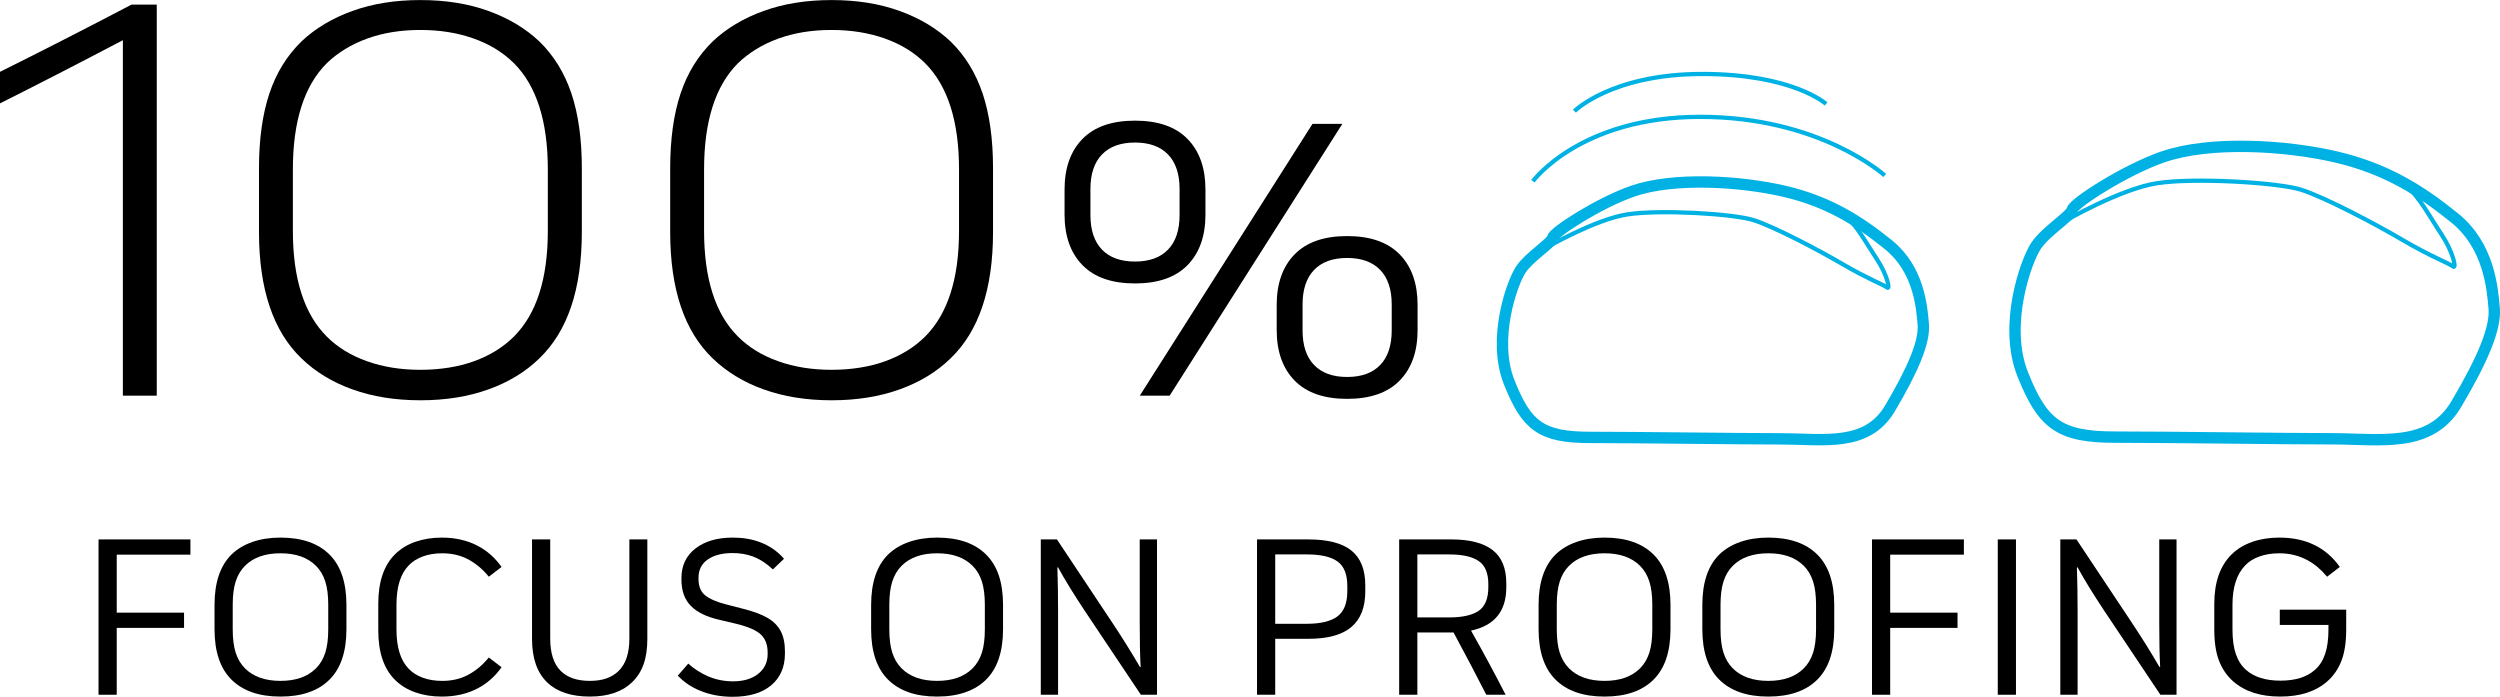
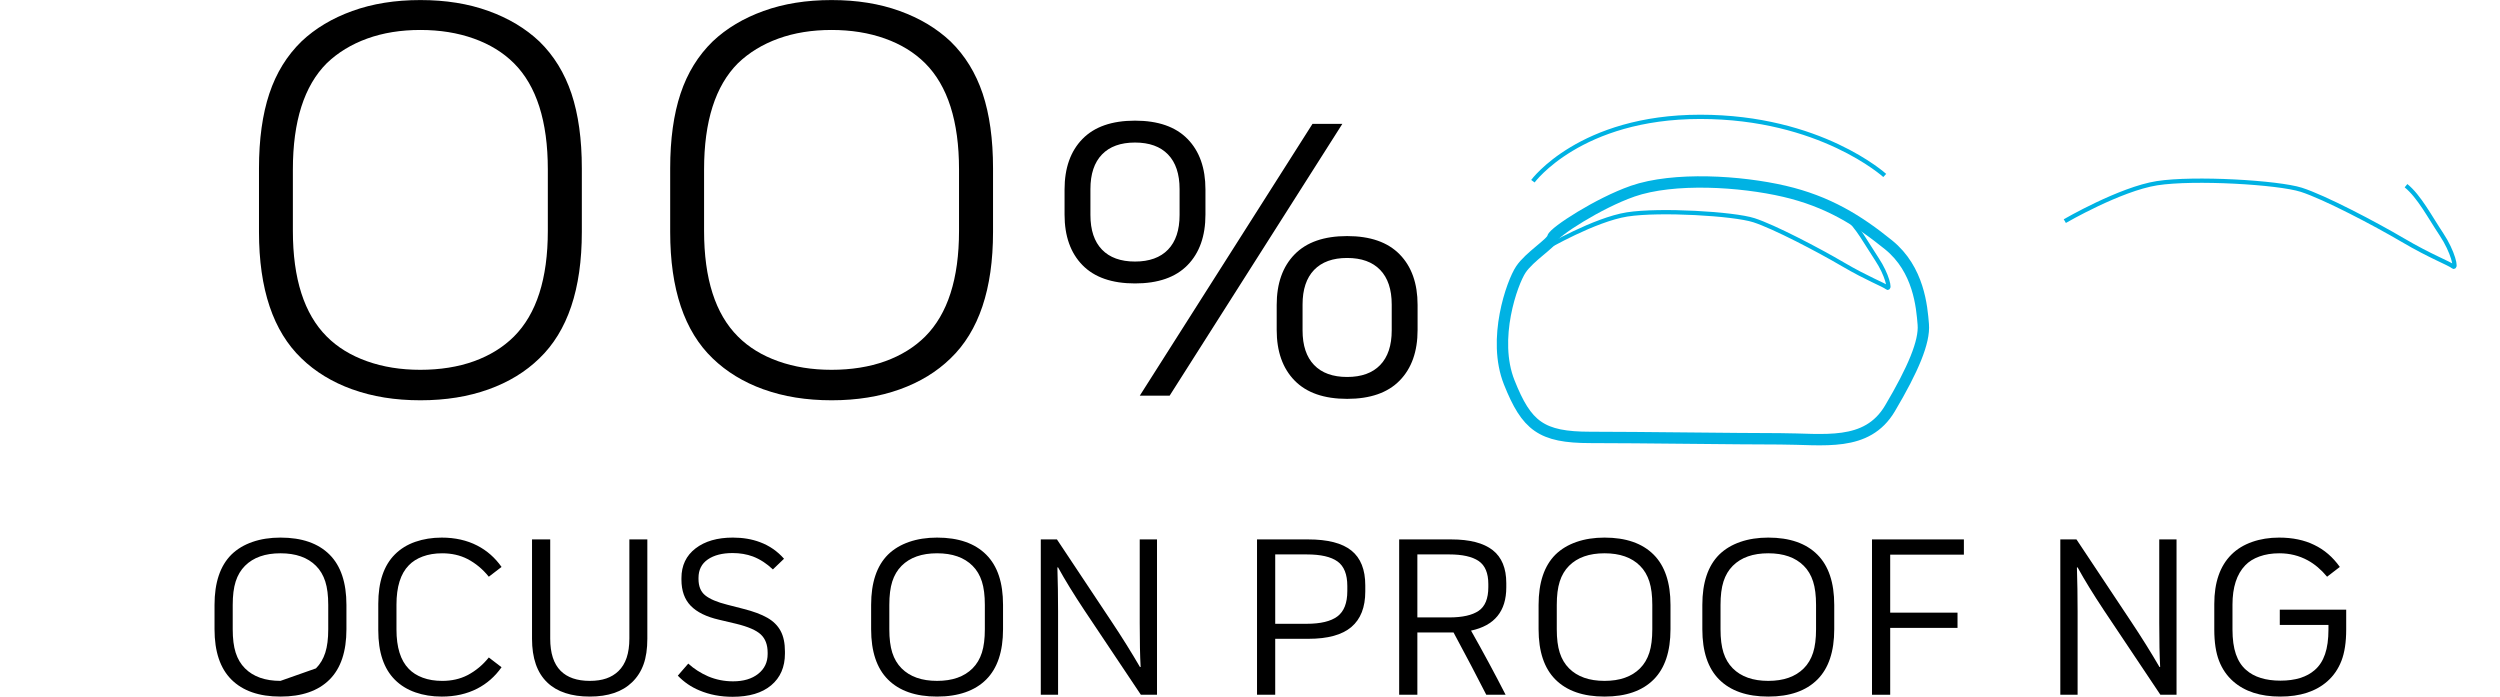
<svg xmlns="http://www.w3.org/2000/svg" id="Ebene_2" viewBox="0 0 439.69 122.55">
  <g id="Ebene_1-2">
    <g isolation="isolate">
-       <path d="m17.33,94.87h16.16v2.68h-12.96v10.2h11.84v2.68h-11.84v11.76h-3.2v-27.32Z" stroke-width="0" />
-       <path d="m40.69,119.51c-1.97-1.97-2.96-4.92-2.96-8.84v-4.28c0-3.92.99-6.87,2.96-8.84,1.01-.99,2.25-1.73,3.72-2.24s3.11-.76,4.92-.76c3.76,0,6.64,1,8.64,3,1.97,1.97,2.96,4.92,2.96,8.84v4.28c0,3.92-.99,6.87-2.96,8.84-2,2-4.88,3-8.64,3s-6.64-1-8.64-3Zm14.88-1.96c.75-.75,1.29-1.67,1.64-2.76.35-1.09.52-2.47.52-4.12v-4.28c0-1.65-.17-3.03-.52-4.12-.35-1.09-.89-2.01-1.64-2.76-1.47-1.47-3.55-2.2-6.24-2.2s-4.77.73-6.24,2.2c-.75.75-1.29,1.67-1.64,2.76-.35,1.09-.52,2.47-.52,4.12v4.28c0,1.65.17,3.03.52,4.12.35,1.09.89,2.01,1.64,2.76,1.47,1.47,3.55,2.2,6.24,2.2s4.77-.73,6.24-2.2Z" stroke-width="0" />
+       <path d="m40.69,119.51c-1.97-1.97-2.96-4.92-2.96-8.84v-4.28c0-3.92.99-6.87,2.96-8.84,1.01-.99,2.25-1.73,3.72-2.24s3.11-.76,4.92-.76c3.76,0,6.64,1,8.64,3,1.97,1.97,2.96,4.92,2.96,8.84v4.28c0,3.92-.99,6.87-2.96,8.84-2,2-4.88,3-8.64,3s-6.64-1-8.64-3Zm14.88-1.96c.75-.75,1.29-1.67,1.64-2.76.35-1.09.52-2.47.52-4.12v-4.28c0-1.65-.17-3.03-.52-4.12-.35-1.09-.89-2.01-1.64-2.76-1.47-1.47-3.55-2.2-6.24-2.2s-4.77.73-6.24,2.2c-.75.75-1.29,1.67-1.64,2.76-.35,1.09-.52,2.47-.52,4.12v4.28c0,1.65.17,3.03.52,4.12.35,1.09.89,2.01,1.64,2.76,1.47,1.47,3.55,2.2,6.24,2.2Z" stroke-width="0" />
      <path d="m73.05,121.77c-1.41-.49-2.61-1.23-3.6-2.22-1.95-1.95-2.92-4.84-2.92-8.68v-4.68c0-3.84.97-6.73,2.92-8.68.99-.99,2.19-1.73,3.6-2.22,1.41-.49,2.96-.74,4.64-.74,2.35,0,4.43.47,6.24,1.4,1.71.88,3.13,2.13,4.28,3.76l-2.24,1.72c-1.07-1.33-2.32-2.37-3.76-3.12-1.31-.67-2.79-1-4.44-1-1.28,0-2.42.19-3.42.56-1,.37-1.82.89-2.46,1.56-1.44,1.47-2.16,3.77-2.16,6.92v4.36c0,3.15.72,5.45,2.16,6.92.64.67,1.46,1.19,2.46,1.56,1,.37,2.14.56,3.42.56,1.65,0,3.13-.33,4.44-1,1.44-.75,2.69-1.79,3.76-3.12l2.24,1.72c-1.15,1.63-2.57,2.88-4.28,3.76-1.81.93-3.89,1.4-6.24,1.4-1.68,0-3.23-.25-4.64-.74Z" stroke-width="0" />
      <path d="m96.25,120.03c-1.79-1.71-2.68-4.27-2.68-7.68v-17.48h3.2v17.44c0,2.56.61,4.45,1.84,5.68,1.17,1.17,2.88,1.76,5.12,1.76s3.84-.57,5.04-1.72c1.28-1.23,1.92-3.13,1.92-5.72v-17.44h3.16v17.48c0,1.76-.22,3.25-.66,4.48-.44,1.23-1.11,2.28-2.02,3.16-1.73,1.68-4.21,2.52-7.44,2.52s-5.77-.83-7.48-2.48Z" stroke-width="0" />
      <path d="m123.01,121.43c-1.47-.61-2.73-1.48-3.8-2.6l1.84-2.12c.99.91,2.15,1.65,3.48,2.24,1.39.59,2.85.88,4.4.88,1.84,0,3.31-.44,4.42-1.32s1.66-2.04,1.66-3.48v-.24c0-1.39-.4-2.45-1.2-3.2-.8-.75-2.24-1.37-4.32-1.88l-3.04-.72c-2.21-.51-3.87-1.32-4.96-2.44-1.09-1.12-1.64-2.65-1.64-4.6v-.28c0-2.21.83-3.95,2.48-5.22,1.65-1.27,3.84-1.9,6.56-1.9,1.76,0,3.35.27,4.76.8,1.65.61,3.07,1.59,4.24,2.92l-1.96,1.88c-1.09-1.04-2.27-1.8-3.52-2.28-1.09-.4-2.28-.6-3.56-.6-1.81,0-3.27.37-4.36,1.12-1.09.75-1.64,1.83-1.64,3.24v.2c0,1.28.39,2.24,1.18,2.88.79.64,2.07,1.19,3.86,1.64l2.8.72c1.79.45,3.21.98,4.26,1.58,1.05.6,1.83,1.37,2.34,2.32.51.95.76,2.15.76,3.62v.36c0,2.37-.81,4.23-2.42,5.58-1.61,1.35-3.87,2.02-6.78,2.02-2.13,0-4.08-.37-5.84-1.12Z" stroke-width="0" />
      <path d="m156.17,119.51c-1.97-1.97-2.96-4.92-2.96-8.84v-4.28c0-3.92.99-6.87,2.96-8.84,1.01-.99,2.25-1.73,3.72-2.24,1.47-.51,3.11-.76,4.92-.76,3.76,0,6.64,1,8.64,3s2.96,4.92,2.96,8.84v4.28c0,3.92-.99,6.87-2.96,8.84s-4.88,3-8.64,3-6.64-1-8.64-3Zm14.88-1.96c.75-.75,1.29-1.67,1.64-2.76.35-1.09.52-2.47.52-4.12v-4.28c0-1.65-.17-3.03-.52-4.12-.35-1.09-.89-2.01-1.64-2.76-1.47-1.47-3.55-2.2-6.24-2.2s-4.77.73-6.24,2.2c-.75.75-1.29,1.67-1.64,2.76-.35,1.09-.52,2.47-.52,4.12v4.28c0,1.65.17,3.03.52,4.12.35,1.09.89,2.01,1.64,2.76,1.47,1.47,3.55,2.2,6.24,2.2s4.77-.73,6.24-2.2Z" stroke-width="0" />
      <path d="m183.05,94.87h2.84l9.68,14.56c1.81,2.72,3.45,5.35,4.92,7.88h.12c-.11-2-.16-4.59-.16-7.76v-14.68h3.04v27.32h-2.84l-9.92-14.84c-1.89-2.85-3.44-5.37-4.64-7.56h-.12c.08,2.51.12,5.09.12,7.76v14.64h-3.04v-27.32Z" stroke-width="0" />
      <path d="m221.08,94.87h9c3.44,0,5.97.65,7.6,1.96,1.63,1.31,2.44,3.35,2.44,6.12v1.08c0,2.77-.81,4.85-2.44,6.24-1.63,1.39-4.15,2.08-7.56,2.08h-5.84v9.84h-3.2v-27.32Zm8.72,14.84c2.45,0,4.26-.43,5.42-1.3,1.16-.87,1.74-2.35,1.74-4.46v-.88c0-2.05-.57-3.49-1.72-4.32-1.15-.83-2.95-1.24-5.4-1.24h-5.56v12.2h5.52Z" stroke-width="0" />
      <path d="m258.72,110.91c2.19,3.87,4.21,7.63,6.08,11.28h-3.4c-1.6-3.15-3.52-6.8-5.76-10.96h-6.36v10.96h-3.2v-27.32h9.16c3.25,0,5.68.63,7.28,1.88,1.6,1.25,2.4,3.19,2.4,5.8v.76c0,4.19-2.07,6.72-6.2,7.6Zm3.04-8.2c0-1.92-.57-3.27-1.7-4.04-1.13-.77-2.86-1.16-5.18-1.16h-5.6v11.08h5.6c2.32,0,4.05-.39,5.18-1.16,1.13-.77,1.7-2.16,1.7-4.16v-.56Z" stroke-width="0" />
      <path d="m273.56,119.51c-1.97-1.97-2.96-4.92-2.96-8.84v-4.28c0-3.92.99-6.87,2.96-8.84,1.01-.99,2.25-1.73,3.72-2.24s3.11-.76,4.92-.76c3.76,0,6.64,1,8.64,3,1.97,1.97,2.96,4.92,2.96,8.84v4.28c0,3.92-.99,6.87-2.96,8.84-2,2-4.88,3-8.64,3s-6.64-1-8.64-3Zm14.88-1.96c.75-.75,1.29-1.67,1.64-2.76.35-1.09.52-2.47.52-4.12v-4.28c0-1.65-.17-3.03-.52-4.12-.35-1.09-.89-2.01-1.64-2.76-1.47-1.47-3.55-2.2-6.24-2.2s-4.77.73-6.24,2.2c-.75.75-1.29,1.67-1.64,2.76-.35,1.09-.52,2.47-.52,4.12v4.28c0,1.65.17,3.03.52,4.12.35,1.09.89,2.01,1.64,2.76,1.47,1.47,3.55,2.2,6.24,2.2s4.77-.73,6.24-2.2Z" stroke-width="0" />
      <path d="m302.36,119.51c-1.97-1.97-2.96-4.92-2.96-8.84v-4.28c0-3.92.99-6.87,2.96-8.84,1.01-.99,2.25-1.73,3.72-2.24,1.47-.51,3.11-.76,4.92-.76,3.76,0,6.64,1,8.64,3,1.97,1.97,2.96,4.92,2.96,8.84v4.28c0,3.92-.99,6.87-2.96,8.84-2,2-4.88,3-8.64,3s-6.64-1-8.64-3Zm14.88-1.96c.75-.75,1.29-1.67,1.64-2.76.35-1.09.52-2.47.52-4.12v-4.28c0-1.65-.17-3.03-.52-4.12-.35-1.09-.89-2.01-1.64-2.76-1.47-1.47-3.55-2.2-6.24-2.2s-4.77.73-6.24,2.2c-.75.75-1.29,1.67-1.64,2.76-.35,1.09-.52,2.47-.52,4.12v4.28c0,1.65.17,3.03.52,4.12.35,1.09.89,2.01,1.64,2.76,1.47,1.47,3.55,2.2,6.24,2.2s4.77-.73,6.24-2.2Z" stroke-width="0" />
      <path d="m329.24,94.87h16.16v2.68h-12.96v10.2h11.84v2.68h-11.84v11.76h-3.2v-27.32Z" stroke-width="0" />
-       <path d="m351.36,94.87h3.2v27.32h-3.2v-27.32Z" stroke-width="0" />
      <path d="m362.36,94.87h2.84l9.68,14.56c1.81,2.72,3.45,5.35,4.92,7.88h.12c-.11-2-.16-4.59-.16-7.76v-14.68h3.04v27.32h-2.84l-9.92-14.84c-1.89-2.85-3.44-5.37-4.64-7.56h-.12c.08,2.51.12,5.09.12,7.76v14.64h-3.04v-27.32Z" stroke-width="0" />
      <path d="m412.64,107.23v3.48c0,2.24-.28,4.08-.84,5.52-.56,1.44-1.39,2.64-2.48,3.6-2.03,1.79-4.79,2.68-8.28,2.68s-6.25-.89-8.28-2.68c-1.09-.96-1.92-2.16-2.48-3.6-.56-1.44-.84-3.28-.84-5.52v-4.48c0-3.79,1-6.68,3-8.68.99-.99,2.21-1.73,3.66-2.24,1.45-.51,3.03-.76,4.74-.76,2.37,0,4.43.43,6.16,1.28,1.79.85,3.29,2.15,4.52,3.88l-2.24,1.72c-1.04-1.25-2.17-2.21-3.4-2.88-1.52-.83-3.19-1.24-5-1.24-1.31,0-2.47.19-3.5.56-1.03.37-1.86.89-2.5,1.56-1.49,1.55-2.24,3.85-2.24,6.92v4.36c0,1.73.2,3.18.6,4.34.4,1.16,1,2.09,1.8,2.78,1.41,1.25,3.43,1.88,6.04,1.88s4.63-.63,6.04-1.88c.8-.69,1.4-1.62,1.8-2.78.4-1.16.6-2.61.6-4.34v-.8h-8.56v-2.68h11.68Z" stroke-width="0" />
    </g>
    <g isolation="isolate">
      <g isolation="isolate">
-         <path d="m21.61,7.07C13.4,11.38,6.19,15.08,0,18.18v-5.55C7.47,8.92,15.18,4.98,23.13.81h4.44v68.78h-5.96V7.07Z" stroke-width="0" />
        <path d="m61.96,68.48c-3.54-1.28-6.52-3.1-8.94-5.45-4.98-4.78-7.47-12.19-7.47-22.22v-11.21c0-5.12.61-9.49,1.82-13.13s3.1-6.7,5.66-9.19c2.42-2.29,5.4-4.07,8.94-5.35,3.54-1.28,7.52-1.92,11.97-1.92s8.43.64,11.97,1.92c3.54,1.28,6.51,3.06,8.94,5.35,2.56,2.49,4.44,5.56,5.66,9.19,1.21,3.64,1.82,8.01,1.82,13.13v11.21c0,10.03-2.49,17.44-7.47,22.22-2.42,2.36-5.4,4.18-8.94,5.45s-7.52,1.92-11.97,1.92-8.43-.64-11.97-1.92Zm21.41-4.95c2.79-1.01,5.13-2.46,7.02-4.34,3.97-3.97,5.96-10.17,5.96-18.58v-10.81c0-8.48-1.99-14.71-5.96-18.68-1.89-1.88-4.24-3.33-7.07-4.34-2.83-1.01-5.96-1.51-9.39-1.51s-6.55.5-9.34,1.51c-2.79,1.01-5.17,2.46-7.12,4.34-3.97,3.97-5.96,10.2-5.96,18.68v10.81c0,8.42,1.99,14.61,5.96,18.58,1.88,1.89,4.24,3.33,7.07,4.34,2.83,1.01,5.96,1.51,9.39,1.51s6.65-.5,9.44-1.51Z" stroke-width="0" />
        <path d="m134.28,68.48c-3.54-1.28-6.51-3.1-8.94-5.45-4.98-4.78-7.47-12.19-7.47-22.22v-11.21c0-5.12.61-9.49,1.82-13.13,1.21-3.64,3.1-6.7,5.66-9.19,2.42-2.29,5.4-4.07,8.94-5.35,3.54-1.28,7.52-1.92,11.97-1.92s8.43.64,11.97,1.92c3.54,1.28,6.51,3.06,8.94,5.35,2.56,2.49,4.44,5.56,5.66,9.19,1.21,3.64,1.82,8.01,1.82,13.13v11.21c0,10.03-2.49,17.44-7.47,22.22-2.42,2.36-5.4,4.18-8.94,5.45s-7.53,1.92-11.97,1.92-8.43-.64-11.97-1.92Zm21.41-4.95c2.79-1.01,5.13-2.46,7.02-4.34,3.97-3.97,5.96-10.17,5.96-18.58v-10.81c0-8.48-1.99-14.71-5.96-18.68-1.89-1.88-4.24-3.33-7.07-4.34-2.83-1.01-5.96-1.51-9.39-1.51s-6.55.5-9.34,1.51c-2.79,1.01-5.17,2.46-7.12,4.34-3.97,3.97-5.96,10.2-5.96,18.68v10.81c0,8.42,1.98,14.61,5.96,18.58,1.88,1.89,4.24,3.33,7.07,4.34,2.83,1.01,5.96,1.51,9.39,1.51s6.65-.5,9.44-1.51Z" stroke-width="0" />
      </g>
      <g isolation="isolate">
        <path d="m190.38,46.63c-2.1-2.15-3.15-5.11-3.15-8.89v-4.41c0-3.78,1.05-6.74,3.15-8.89,2.1-2.15,5.18-3.22,9.24-3.22s7.14,1.07,9.24,3.22c2.1,2.15,3.15,5.11,3.15,8.89v4.41c0,3.78-1.05,6.74-3.15,8.89-2.1,2.15-5.18,3.22-9.24,3.22s-7.14-1.07-9.24-3.22Zm15.05-2.73c1.35-1.4,2.03-3.43,2.03-6.09v-4.55c0-2.66-.68-4.69-2.03-6.09-1.35-1.4-3.29-2.1-5.81-2.1s-4.46.7-5.81,2.1-2.03,3.43-2.03,6.09v4.55c0,2.66.68,4.69,2.03,6.09,1.35,1.4,3.29,2.1,5.81,2.1s4.46-.7,5.81-2.1Zm25.41-22.12h5.25l-30.38,47.81h-5.25l30.38-47.81Zm-3.15,45.15c-2.1-2.15-3.15-5.11-3.15-8.89v-4.41c0-3.78,1.05-6.74,3.15-8.89,2.1-2.15,5.18-3.22,9.24-3.22s7.14,1.07,9.24,3.22c2.1,2.15,3.15,5.11,3.15,8.89v4.41c0,3.78-1.05,6.74-3.15,8.89-2.1,2.15-5.18,3.22-9.24,3.22s-7.14-1.07-9.24-3.22Zm15.05-2.73c1.35-1.4,2.03-3.43,2.03-6.09v-4.55c0-2.66-.68-4.69-2.03-6.09-1.35-1.4-3.29-2.1-5.81-2.1s-4.46.7-5.81,2.1c-1.35,1.4-2.03,3.43-2.03,6.09v4.55c0,2.66.68,4.69,2.03,6.09,1.35,1.4,3.29,2.1,5.81,2.1s4.46-.7,5.81-2.1Z" stroke-width="0" />
      </g>
    </g>
-     <path d="m380.4,27.59c-6.67,2.32-15.65,8.12-15.94,9.28-.29,1.16-4.64,3.77-6.38,6.38-1.74,2.61-5.8,13.92-2.32,22.61,3.48,8.7,6.38,11.02,16.23,11.02s29.28.29,37.98.29,17.39,1.74,22.03-6.09c4.64-7.83,6.96-13.34,6.67-16.81-.29-3.48-.87-11.02-6.96-15.94-6.09-4.93-12.18-8.7-20.87-10.73s-22.1-2.9-30.44,0Z" fill="none" stroke="#00b2e3" stroke-linejoin="round" stroke-width="2" />
    <path d="m363.15,38.89s9.71-5.65,16.23-6.67c6.52-1.01,21.31-.14,25.37,1.16,4.06,1.3,12.9,5.94,17.83,8.84,4.93,2.9,8.12,4.06,8.84,4.64s0-2.61-2.03-5.65c-2.03-3.04-3.91-6.67-6.23-8.55" fill="none" stroke="#00b2e3" stroke-linejoin="round" stroke-width=".75" />
    <path d="m287.08,33.65c-5.86,2.04-13.75,7.13-14,8.15s-4.07,3.31-5.6,5.6-5.09,12.22-2.04,19.86c3.05,7.64,5.6,9.67,14.26,9.67s25.71.25,33.35.25,15.27,1.53,19.35-5.35c4.07-6.87,6.11-11.71,5.86-14.77-.25-3.05-.76-9.67-6.11-14s-10.69-7.64-18.33-9.42-19.41-2.55-26.73,0Z" fill="none" stroke="#00b2e3" stroke-linejoin="round" stroke-width="2" />
    <path d="m271.93,43.57s8.53-4.96,14.26-5.86c5.73-.89,18.71-.13,22.28,1.02,3.56,1.15,11.33,5.22,15.66,7.76s7.13,3.56,7.76,4.07,0-2.29-1.78-4.96c-1.78-2.67-3.44-5.86-5.47-7.51" fill="none" stroke="#00b2e3" stroke-linejoin="round" stroke-width=".75" />
    <path d="m269.6,31.87s8.3-11.32,29.43-11.32,32.45,10.31,32.45,10.31" fill="none" stroke="#00b2e3" stroke-linejoin="round" stroke-width=".75" />
-     <path d="m276.9,19.55s6.54-6.54,22.5-6.54,21.77,5.28,21.77,5.28" fill="none" stroke="#00b2e3" stroke-linejoin="round" stroke-width=".75" />
  </g>
</svg>